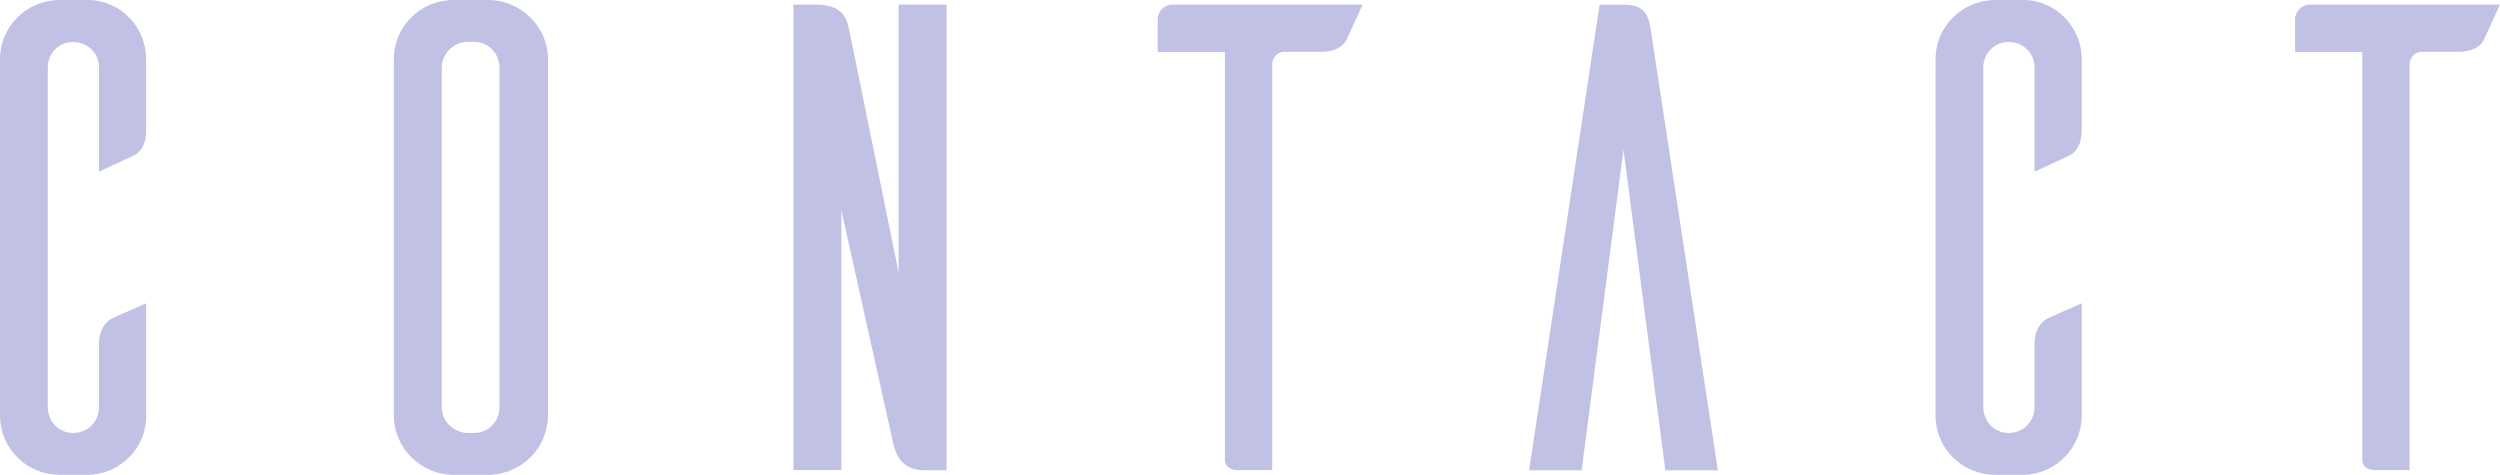
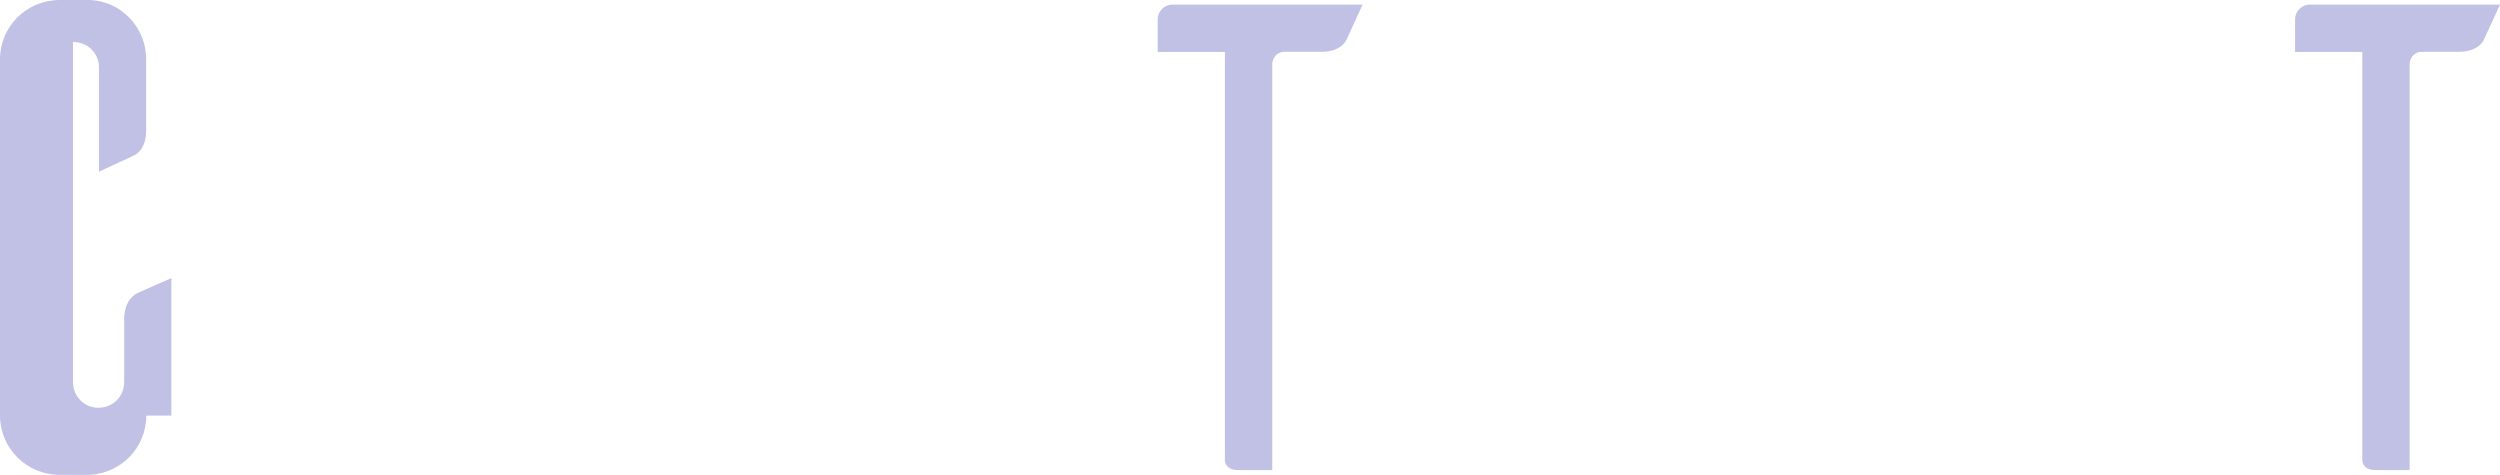
<svg xmlns="http://www.w3.org/2000/svg" version="1.1" id="レイヤー_1" x="0px" y="0px" viewBox="0 0 168.48 32" enable-background="new 0 0 168.48 32" xml:space="preserve">
  <g>
-     <path fill="#C1C1E6" d="M9.86,28.01c0,2.15-1.7,3.9-3.85,3.99H4.03C1.79,32,0,30.21,0,28.01V3.99C0,1.79,1.79,0,4.03,0h1.97   c2.15,0.05,3.85,1.84,3.85,3.99v4.8c0,1.03-0.45,1.52-0.85,1.7l-2.33,1.08V4.53c0-0.94-0.76-1.7-1.75-1.7c-0.94,0-1.7,0.76-1.7,1.7   v22.9c0,0.99,0.76,1.75,1.7,1.75c0.99,0,1.75-0.76,1.75-1.75v-4.21c0-1.03,0.45-1.52,0.85-1.75c0.27-0.13,1.52-0.67,2.33-1.03   V28.01z" />
-     <path fill="#C1C1E6" d="M33.03,0c2.15,0.09,3.9,1.84,3.9,3.99v24.07c-0.05,2.15-1.75,3.85-3.9,3.94h-2.46   c-2.2,0-3.99-1.79-4.03-3.94V3.99c0-2.2,1.79-3.99,4.03-3.99H33.03z M31.96,29.18c0.94,0,1.7-0.76,1.7-1.75V4.57   c0-0.99-0.76-1.75-1.7-1.75h-0.49c-0.94,0.04-1.7,0.81-1.7,1.75v22.86c0,0.94,0.76,1.7,1.7,1.75H31.96z" />
-     <path fill="#C1C1E6" d="M63.78,31.69H62.3c-1.75,0-2.02-1.39-2.15-2.02L56.7,14.16v17.52h-3.23V0.31h1.48   c1.79,0,2.11,0.85,2.29,1.75l3.32,16.31V0.31h3.23V31.69z" />
+     <path fill="#C1C1E6" d="M9.86,28.01c0,2.15-1.7,3.9-3.85,3.99H4.03C1.79,32,0,30.21,0,28.01V3.99C0,1.79,1.79,0,4.03,0h1.97   c2.15,0.05,3.85,1.84,3.85,3.99v4.8c0,1.03-0.45,1.52-0.85,1.7l-2.33,1.08V4.53c0-0.94-0.76-1.7-1.75-1.7v22.9c0,0.99,0.76,1.75,1.7,1.75c0.99,0,1.75-0.76,1.75-1.75v-4.21c0-1.03,0.45-1.52,0.85-1.75c0.27-0.13,1.52-0.67,2.33-1.03   V28.01z" />
    <path fill="#C1C1E6" d="M90.76,2.64c-0.18,0.4-0.67,0.85-1.7,0.85h-2.51c-0.45,0-0.76,0.36-0.81,0.76v27.43h-2.29   c-0.76,0-0.9-0.45-0.9-0.67V3.5h-4.53V1.3c0-0.54,0.45-0.99,0.99-0.99h12.82L90.76,2.64z" />
-     <path fill="#C1C1E6" d="M115.77,31.69h-3.54l-2.82-21.6l-2.82,21.6h-3.54l4.75-31.37h1.75c1.34,0,1.57,0.85,1.7,1.7L115.77,31.69z" />
-     <path fill="#C1C1E6" d="M140.29,28.01c0,2.15-1.7,3.9-3.85,3.99h-1.97c-2.24,0-4.03-1.79-4.03-3.99V3.99c0-2.2,1.79-3.99,4.03-3.99   h1.97c2.15,0.05,3.85,1.84,3.85,3.99v4.8c0,1.03-0.45,1.52-0.85,1.7l-2.33,1.08V4.53c0-0.94-0.76-1.7-1.75-1.7   c-0.94,0-1.7,0.76-1.7,1.7v22.9c0,0.99,0.76,1.75,1.7,1.75c0.99,0,1.75-0.76,1.75-1.75v-4.21c0-1.03,0.45-1.52,0.85-1.75   c0.27-0.13,1.52-0.67,2.33-1.03V28.01z" />
    <path fill="#C1C1E6" d="M167.41,2.64c-0.18,0.4-0.67,0.85-1.7,0.85h-2.51c-0.45,0-0.76,0.36-0.81,0.76v27.43h-2.29   c-0.76,0-0.9-0.45-0.9-0.67V3.5h-4.53V1.3c0-0.54,0.45-0.99,0.99-0.99h12.82L167.41,2.64z" />
  </g>
</svg>